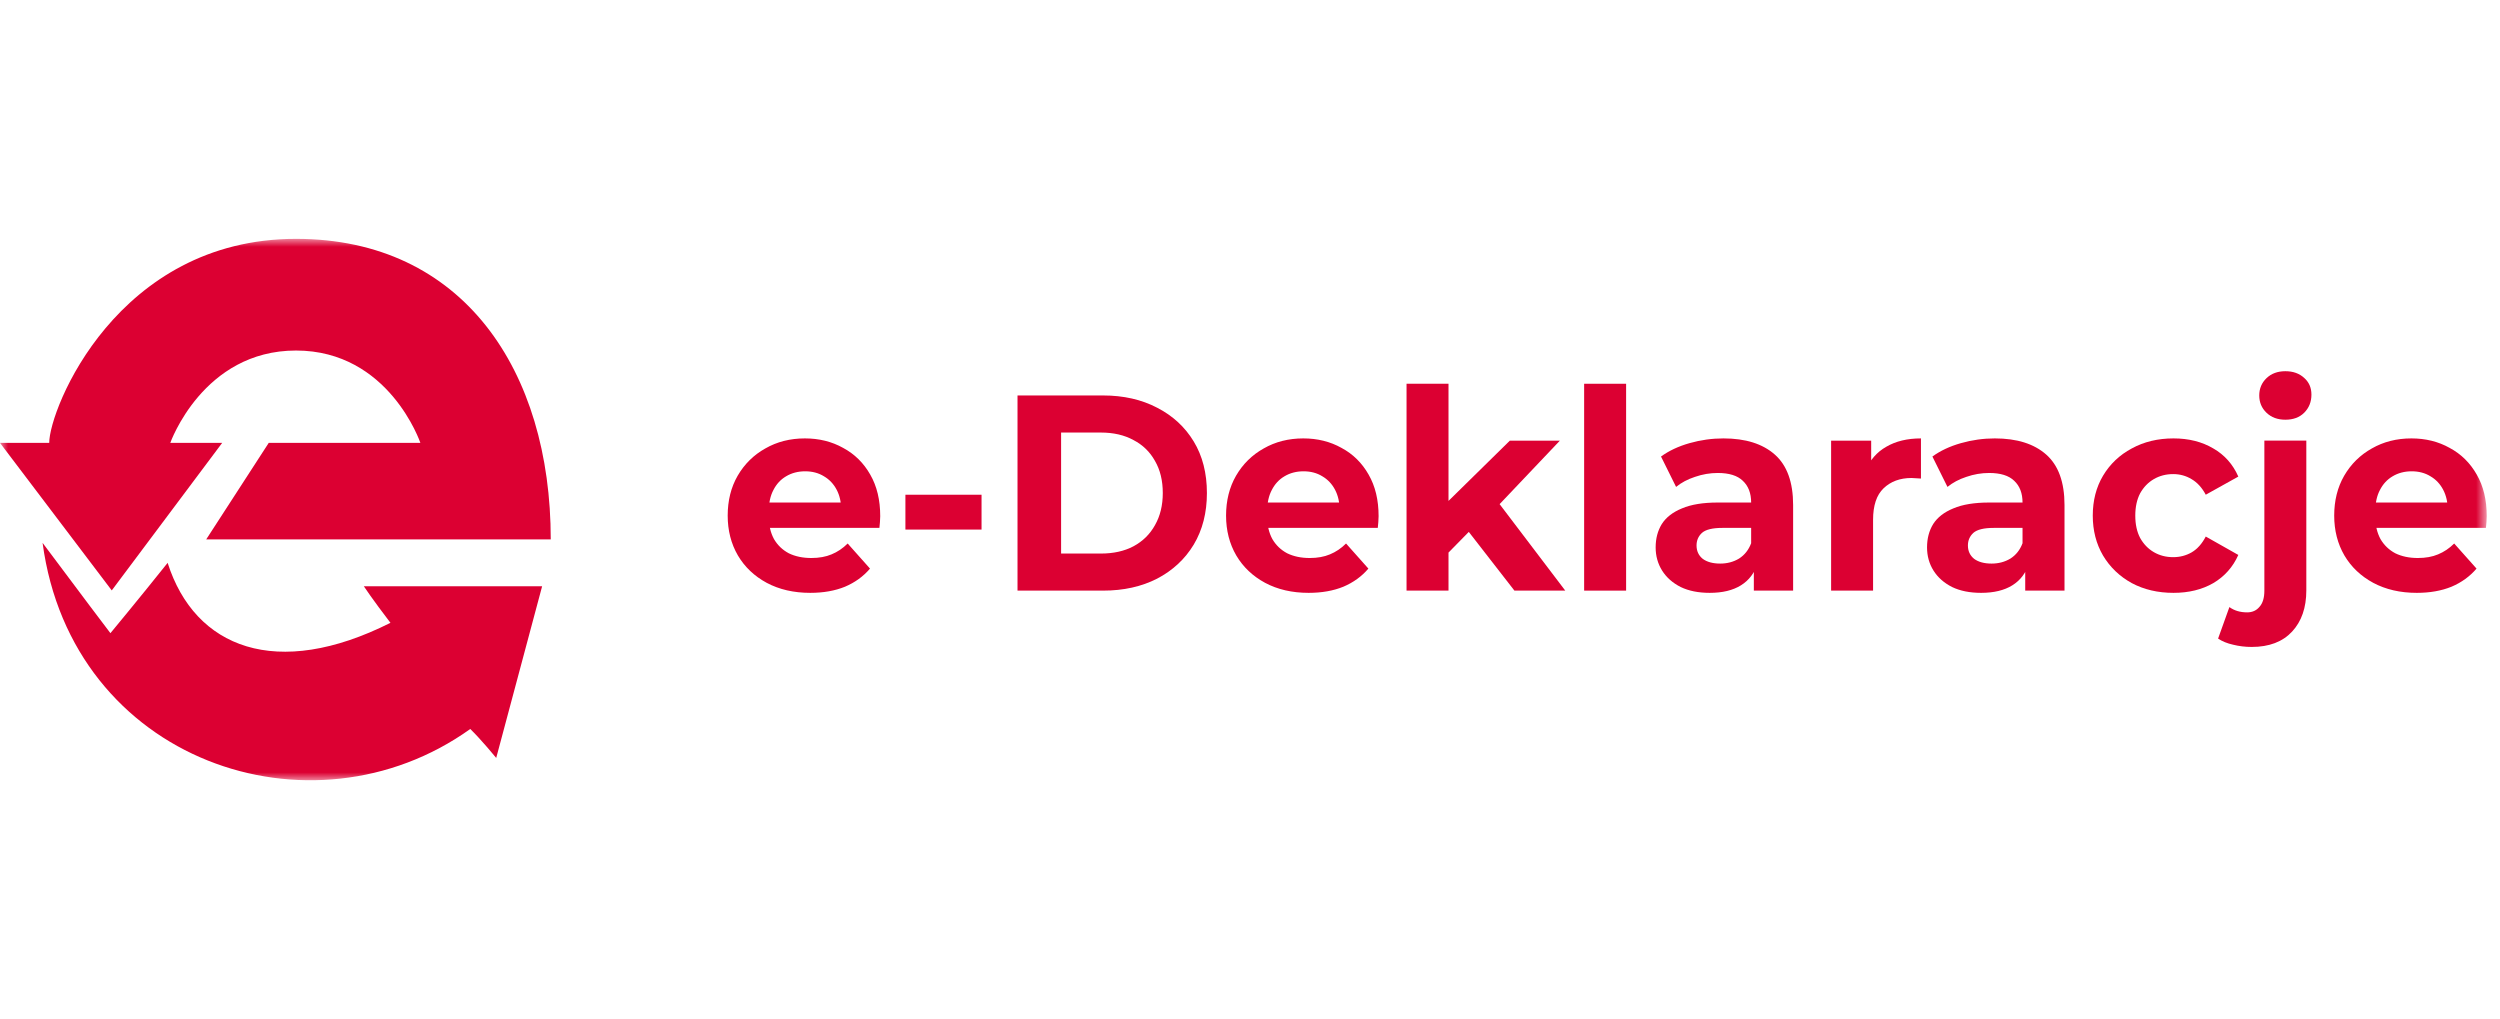
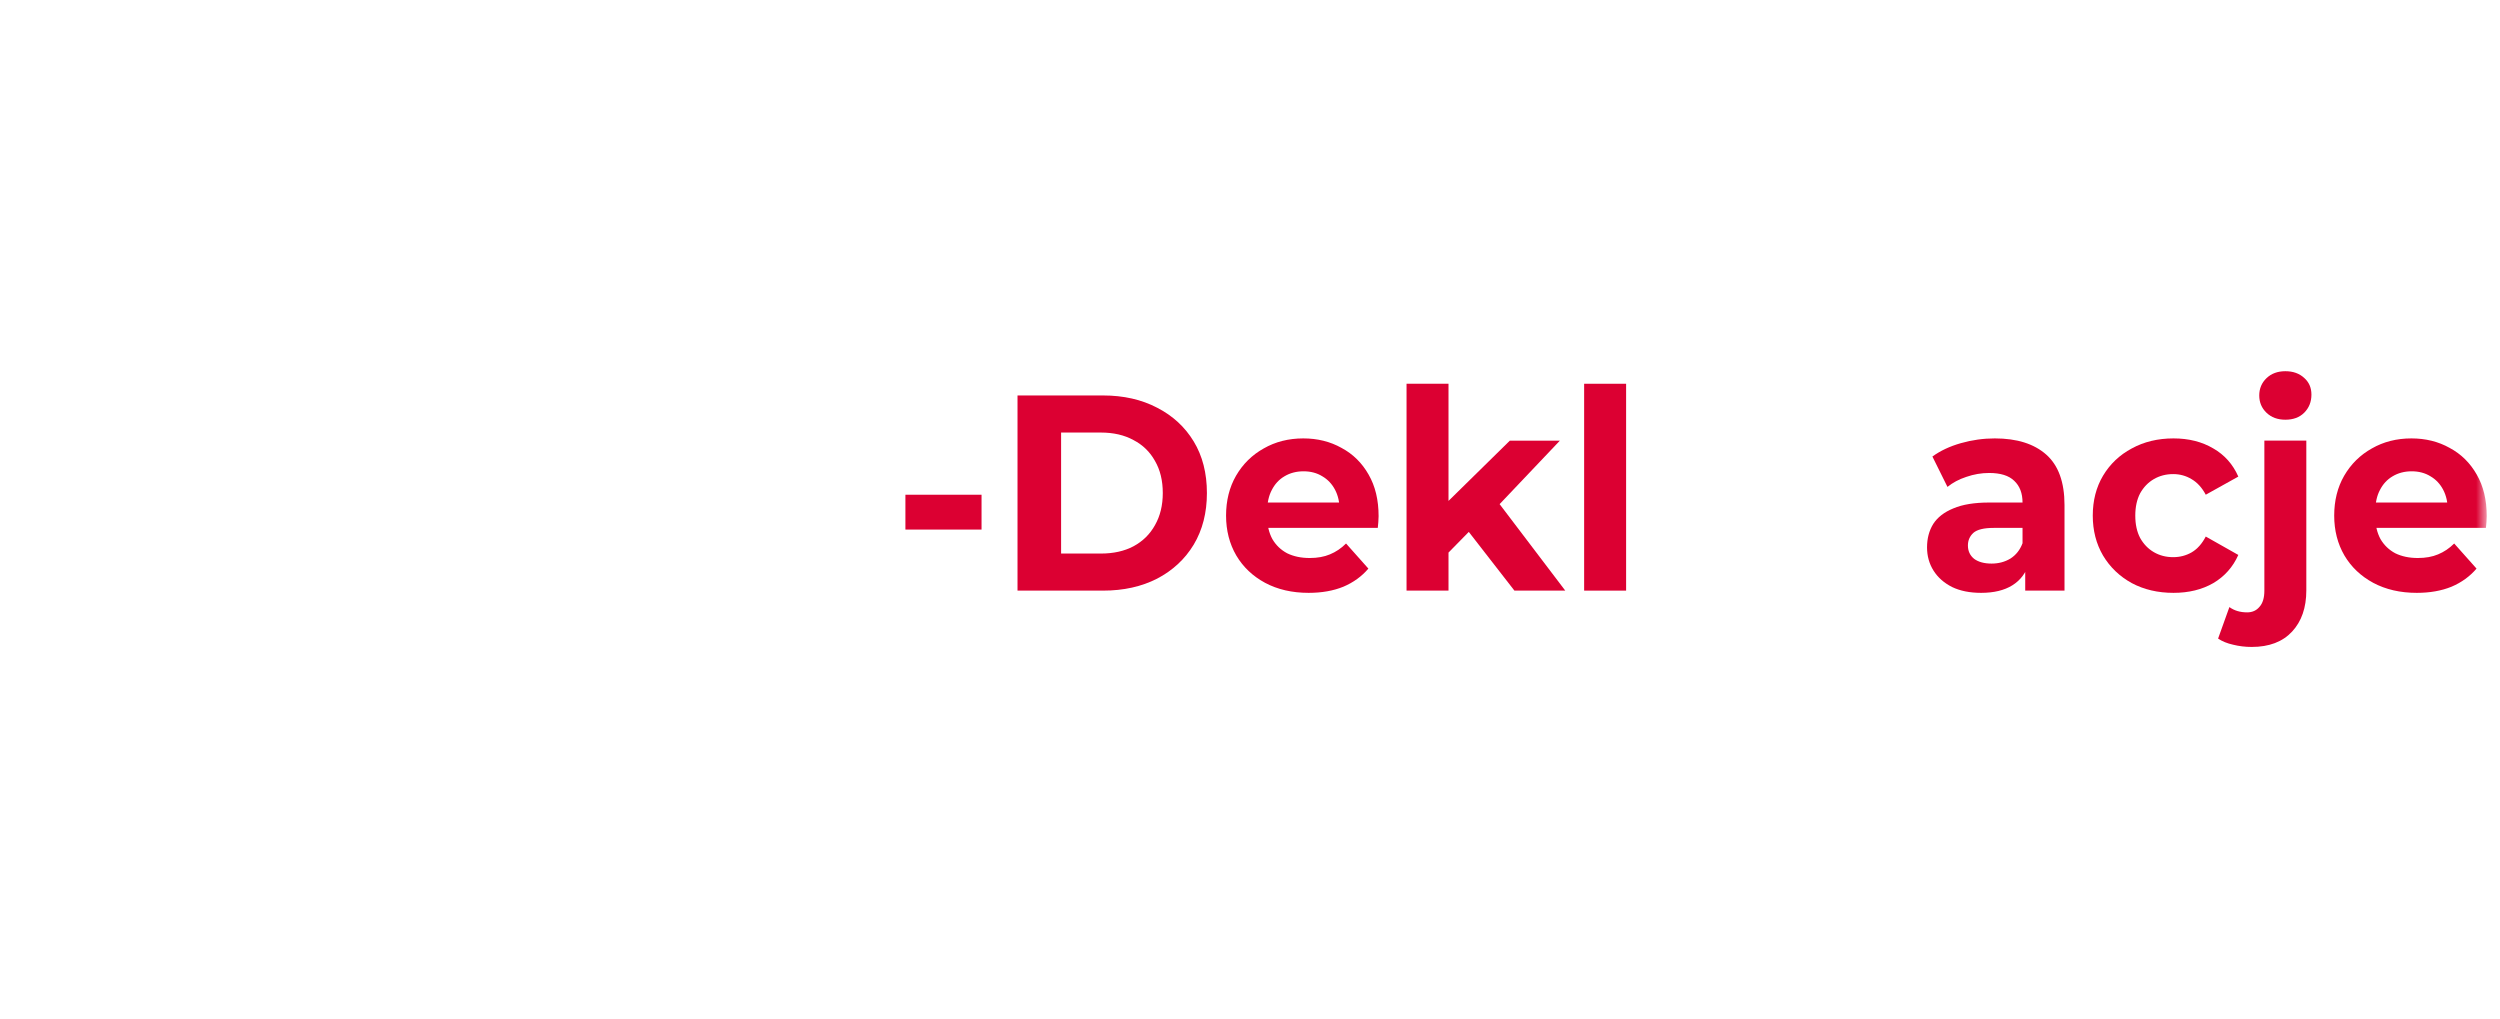
<svg xmlns="http://www.w3.org/2000/svg" width="157" height="64" viewBox="0 0 157 64" fill="none">
  <mask id="mask0_214_130" style="mask-type:luminance" maskUnits="userSpaceOnUse" x="0" y="15" width="157" height="34">
    <path d="M156.167 15H0V49H156.167V15Z" fill="white" />
  </mask>
  <g mask="url(#mask0_214_130)">
-     <path d="M13.952 27.814L7.018 37.078L0 27.814H3.091C3.091 25.693 7.352 15 18.589 15C29.073 15 34.587 23.269 34.587 33.875H12.949L16.876 27.814H26.4C26.4 27.814 24.437 22.013 18.589 22.013C12.741 22.013 10.694 27.814 10.694 27.814H13.952Z" fill="#DC0032" />
-     <path d="M6.935 39.763C6.935 39.763 4.93 37.122 2.674 34.092C4.512 47.815 19.55 52.923 29.533 45.78C30.244 46.473 31.162 47.598 31.162 47.598L34.045 36.819H22.85C22.85 36.819 23.393 37.641 24.521 39.113C17.378 42.706 12.24 40.715 10.527 35.347C8.731 37.598 6.935 39.763 6.935 39.763Z" fill="#DC0032" />
-     <path d="M50.885 37.231C49.849 37.231 48.937 37.021 48.148 36.601C47.371 36.181 46.769 35.609 46.341 34.885C45.913 34.15 45.699 33.315 45.699 32.382C45.699 31.436 45.907 30.601 46.324 29.878C46.752 29.142 47.332 28.57 48.064 28.162C48.796 27.742 49.624 27.532 50.547 27.532C51.437 27.532 52.237 27.73 52.947 28.127C53.667 28.512 54.236 29.072 54.653 29.808C55.07 30.531 55.278 31.401 55.278 32.416C55.278 32.522 55.272 32.644 55.261 32.784C55.25 32.913 55.239 33.035 55.227 33.152H47.844V31.559H53.842L52.828 32.031C52.828 31.541 52.733 31.115 52.541 30.753C52.35 30.391 52.085 30.111 51.747 29.913C51.409 29.703 51.015 29.598 50.564 29.598C50.114 29.598 49.714 29.703 49.365 29.913C49.027 30.111 48.762 30.397 48.571 30.771C48.379 31.133 48.284 31.564 48.284 32.066V32.486C48.284 33 48.391 33.455 48.605 33.852C48.83 34.237 49.14 34.535 49.534 34.745C49.939 34.944 50.412 35.043 50.953 35.043C51.437 35.043 51.86 34.967 52.22 34.815C52.592 34.663 52.93 34.436 53.234 34.132L54.636 35.708C54.219 36.198 53.696 36.578 53.065 36.846C52.434 37.103 51.708 37.231 50.885 37.231Z" fill="#DC0032" />
    <path d="M56.86 33.257V31.069H61.641V33.257H56.86Z" fill="#DC0032" />
    <path d="M63.9 37.091V24.835H69.273C70.557 24.835 71.689 25.092 72.669 25.605C73.649 26.107 74.415 26.814 74.966 27.724C75.518 28.634 75.794 29.714 75.794 30.963C75.794 32.2 75.518 33.28 74.966 34.202C74.415 35.113 73.649 35.825 72.669 36.338C71.689 36.84 70.557 37.091 69.273 37.091H63.9ZM66.637 34.763H69.138C69.926 34.763 70.608 34.611 71.182 34.307C71.768 33.992 72.218 33.549 72.534 32.977C72.86 32.405 73.023 31.733 73.023 30.963C73.023 30.181 72.86 29.51 72.534 28.95C72.218 28.378 71.768 27.94 71.182 27.636C70.608 27.321 69.926 27.164 69.138 27.164H66.637V34.763Z" fill="#DC0032" />
    <path d="M82.184 37.231C81.147 37.231 80.235 37.021 79.447 36.601C78.67 36.181 78.067 35.609 77.639 34.885C77.211 34.15 76.997 33.315 76.997 32.382C76.997 31.436 77.206 30.601 77.622 29.878C78.05 29.142 78.63 28.57 79.362 28.162C80.094 27.742 80.922 27.532 81.846 27.532C82.736 27.532 83.535 27.73 84.245 28.127C84.966 28.512 85.534 29.072 85.951 29.808C86.368 30.531 86.576 31.401 86.576 32.416C86.576 32.522 86.57 32.644 86.559 32.784C86.548 32.913 86.537 33.035 86.525 33.152H79.143V31.559H85.14L84.127 32.031C84.127 31.541 84.031 31.115 83.839 30.753C83.648 30.391 83.383 30.111 83.045 29.913C82.707 29.703 82.313 29.598 81.863 29.598C81.412 29.598 81.012 29.703 80.663 29.913C80.325 30.111 80.061 30.397 79.869 30.771C79.678 31.133 79.582 31.564 79.582 32.066V32.486C79.582 33 79.689 33.455 79.903 33.852C80.128 34.237 80.438 34.535 80.832 34.745C81.238 34.944 81.711 35.043 82.251 35.043C82.736 35.043 83.158 34.967 83.518 34.815C83.89 34.663 84.228 34.436 84.532 34.132L85.934 35.708C85.518 36.198 84.994 36.578 84.363 36.846C83.732 37.103 83.006 37.231 82.184 37.231Z" fill="#DC0032" />
    <path d="M90.51 35.166L90.578 31.839L94.819 27.672H97.961L93.89 31.961L92.521 33.117L90.51 35.166ZM88.331 37.091V24.1H90.966V37.091H88.331ZM95.106 37.091L92.031 33.134L93.687 31.016L98.299 37.091H95.106Z" fill="#DC0032" />
    <path d="M99.484 37.091V24.1H102.12V37.091H99.484Z" fill="#DC0032" />
-     <path d="M110.141 37.091V35.253L109.972 34.85V31.559C109.972 30.975 109.798 30.52 109.448 30.193C109.111 29.866 108.587 29.703 107.877 29.703C107.393 29.703 106.914 29.784 106.441 29.948C105.979 30.099 105.586 30.31 105.258 30.578L104.312 28.67C104.808 28.308 105.405 28.028 106.104 27.829C106.802 27.631 107.511 27.532 108.232 27.532C109.617 27.532 110.693 27.87 111.459 28.547C112.225 29.224 112.608 30.28 112.608 31.716V37.091H110.141ZM107.37 37.231C106.66 37.231 106.053 37.109 105.546 36.864C105.039 36.607 104.651 36.263 104.38 35.831C104.11 35.399 103.975 34.914 103.975 34.378C103.975 33.817 104.104 33.327 104.363 32.907C104.633 32.486 105.056 32.16 105.63 31.926C106.205 31.681 106.954 31.559 107.877 31.559H110.293V33.152H108.164C107.545 33.152 107.117 33.257 106.881 33.467C106.655 33.677 106.543 33.94 106.543 34.255C106.543 34.605 106.673 34.885 106.932 35.095C107.202 35.294 107.568 35.393 108.03 35.393C108.468 35.393 108.863 35.288 109.212 35.078C109.561 34.856 109.814 34.535 109.972 34.115L110.378 35.376C110.186 35.983 109.837 36.444 109.33 36.759C108.823 37.074 108.17 37.231 107.37 37.231Z" fill="#DC0032" />
-     <path d="M114.994 37.091V27.672H117.51V30.333L117.155 29.562C117.427 28.897 117.86 28.395 118.457 28.057C119.054 27.707 119.78 27.532 120.636 27.532V30.053C120.523 30.041 120.422 30.035 120.332 30.035C120.242 30.024 120.146 30.018 120.045 30.018C119.324 30.018 118.738 30.234 118.288 30.666C117.849 31.086 117.629 31.745 117.629 32.644V37.091H114.994Z" fill="#DC0032" />
    <path d="M127.184 37.091V35.253L127.015 34.85V31.559C127.015 30.975 126.841 30.52 126.491 30.193C126.154 29.866 125.63 29.703 124.92 29.703C124.436 29.703 123.957 29.784 123.484 29.948C123.022 30.099 122.629 30.31 122.301 30.578L121.355 28.67C121.851 28.308 122.448 28.028 123.147 27.829C123.844 27.631 124.554 27.532 125.275 27.532C126.66 27.532 127.736 27.87 128.502 28.547C129.268 29.224 129.651 30.28 129.651 31.716V37.091H127.184ZM124.413 37.231C123.703 37.231 123.096 37.109 122.589 36.864C122.082 36.607 121.694 36.263 121.423 35.831C121.153 35.399 121.018 34.914 121.018 34.378C121.018 33.817 121.147 33.327 121.406 32.907C121.676 32.486 122.098 32.16 122.673 31.926C123.248 31.681 123.997 31.559 124.92 31.559H127.336V33.152H125.207C124.588 33.152 124.16 33.257 123.924 33.467C123.698 33.677 123.585 33.94 123.585 34.255C123.585 34.605 123.715 34.885 123.975 35.095C124.245 35.294 124.611 35.393 125.073 35.393C125.511 35.393 125.906 35.288 126.255 35.078C126.604 34.856 126.857 34.535 127.015 34.115L127.421 35.376C127.229 35.983 126.88 36.444 126.373 36.759C125.866 37.074 125.213 37.231 124.413 37.231Z" fill="#DC0032" />
    <path d="M136.495 37.231C135.515 37.231 134.642 37.027 133.876 36.619C133.111 36.198 132.508 35.621 132.069 34.885C131.64 34.15 131.426 33.315 131.426 32.382C131.426 31.436 131.64 30.601 132.069 29.878C132.508 29.142 133.111 28.57 133.876 28.162C134.642 27.742 135.515 27.532 136.495 27.532C137.452 27.532 138.286 27.742 138.995 28.162C139.705 28.57 140.229 29.16 140.566 29.93L138.522 31.068C138.286 30.625 137.988 30.298 137.627 30.088C137.278 29.878 136.895 29.773 136.478 29.773C136.028 29.773 135.622 29.878 135.261 30.088C134.901 30.298 134.614 30.596 134.4 30.981C134.198 31.366 134.096 31.833 134.096 32.382C134.096 32.93 134.198 33.397 134.4 33.782C134.614 34.167 134.901 34.465 135.261 34.675C135.622 34.885 136.028 34.99 136.478 34.99C136.895 34.99 137.278 34.891 137.627 34.693C137.988 34.483 138.286 34.15 138.522 33.695L140.566 34.85C140.229 35.609 139.705 36.198 138.995 36.619C138.286 37.027 137.452 37.231 136.495 37.231Z" fill="#DC0032" />
    <path d="M141.408 40.628C141.002 40.628 140.613 40.581 140.242 40.488C139.87 40.406 139.555 40.278 139.296 40.103L140.006 38.124C140.309 38.346 140.682 38.457 141.12 38.457C141.447 38.457 141.706 38.34 141.897 38.107C142.1 37.885 142.202 37.546 142.202 37.091V27.671H144.837V37.074C144.837 38.159 144.539 39.023 143.942 39.665C143.345 40.307 142.5 40.628 141.408 40.628ZM143.519 26.358C143.035 26.358 142.641 26.212 142.337 25.921C142.033 25.629 141.881 25.267 141.881 24.835C141.881 24.403 142.033 24.041 142.337 23.749C142.641 23.458 143.035 23.312 143.519 23.312C144.004 23.312 144.398 23.452 144.702 23.732C145.006 24 145.158 24.351 145.158 24.782C145.158 25.238 145.006 25.617 144.702 25.921C144.409 26.212 144.015 26.358 143.519 26.358Z" fill="#DC0032" />
    <path d="M151.774 37.231C150.738 37.231 149.826 37.021 149.038 36.601C148.261 36.181 147.658 35.609 147.23 34.885C146.802 34.15 146.588 33.315 146.588 32.382C146.588 31.436 146.796 30.601 147.213 29.878C147.641 29.142 148.221 28.57 148.953 28.162C149.685 27.742 150.513 27.532 151.437 27.532C152.327 27.532 153.126 27.73 153.836 28.127C154.557 28.512 155.125 29.072 155.542 29.808C155.959 30.531 156.167 31.401 156.167 32.416C156.167 32.522 156.162 32.644 156.151 32.784C156.14 32.913 156.128 33.035 156.116 33.152H148.734V31.559H154.731L153.718 32.031C153.718 31.541 153.622 31.115 153.43 30.753C153.239 30.391 152.975 30.111 152.636 29.913C152.299 29.703 151.904 29.598 151.453 29.598C151.004 29.598 150.603 29.703 150.254 29.913C149.917 30.111 149.652 30.397 149.46 30.771C149.269 31.133 149.173 31.564 149.173 32.066V32.486C149.173 33 149.28 33.455 149.494 33.852C149.719 34.237 150.029 34.535 150.423 34.745C150.828 34.944 151.301 35.043 151.843 35.043C152.327 35.043 152.749 34.967 153.109 34.815C153.481 34.663 153.819 34.436 154.123 34.132L155.526 35.708C155.109 36.198 154.585 36.578 153.954 36.846C153.323 37.103 152.597 37.231 151.774 37.231Z" fill="#DC0032" />
  </g>
</svg>